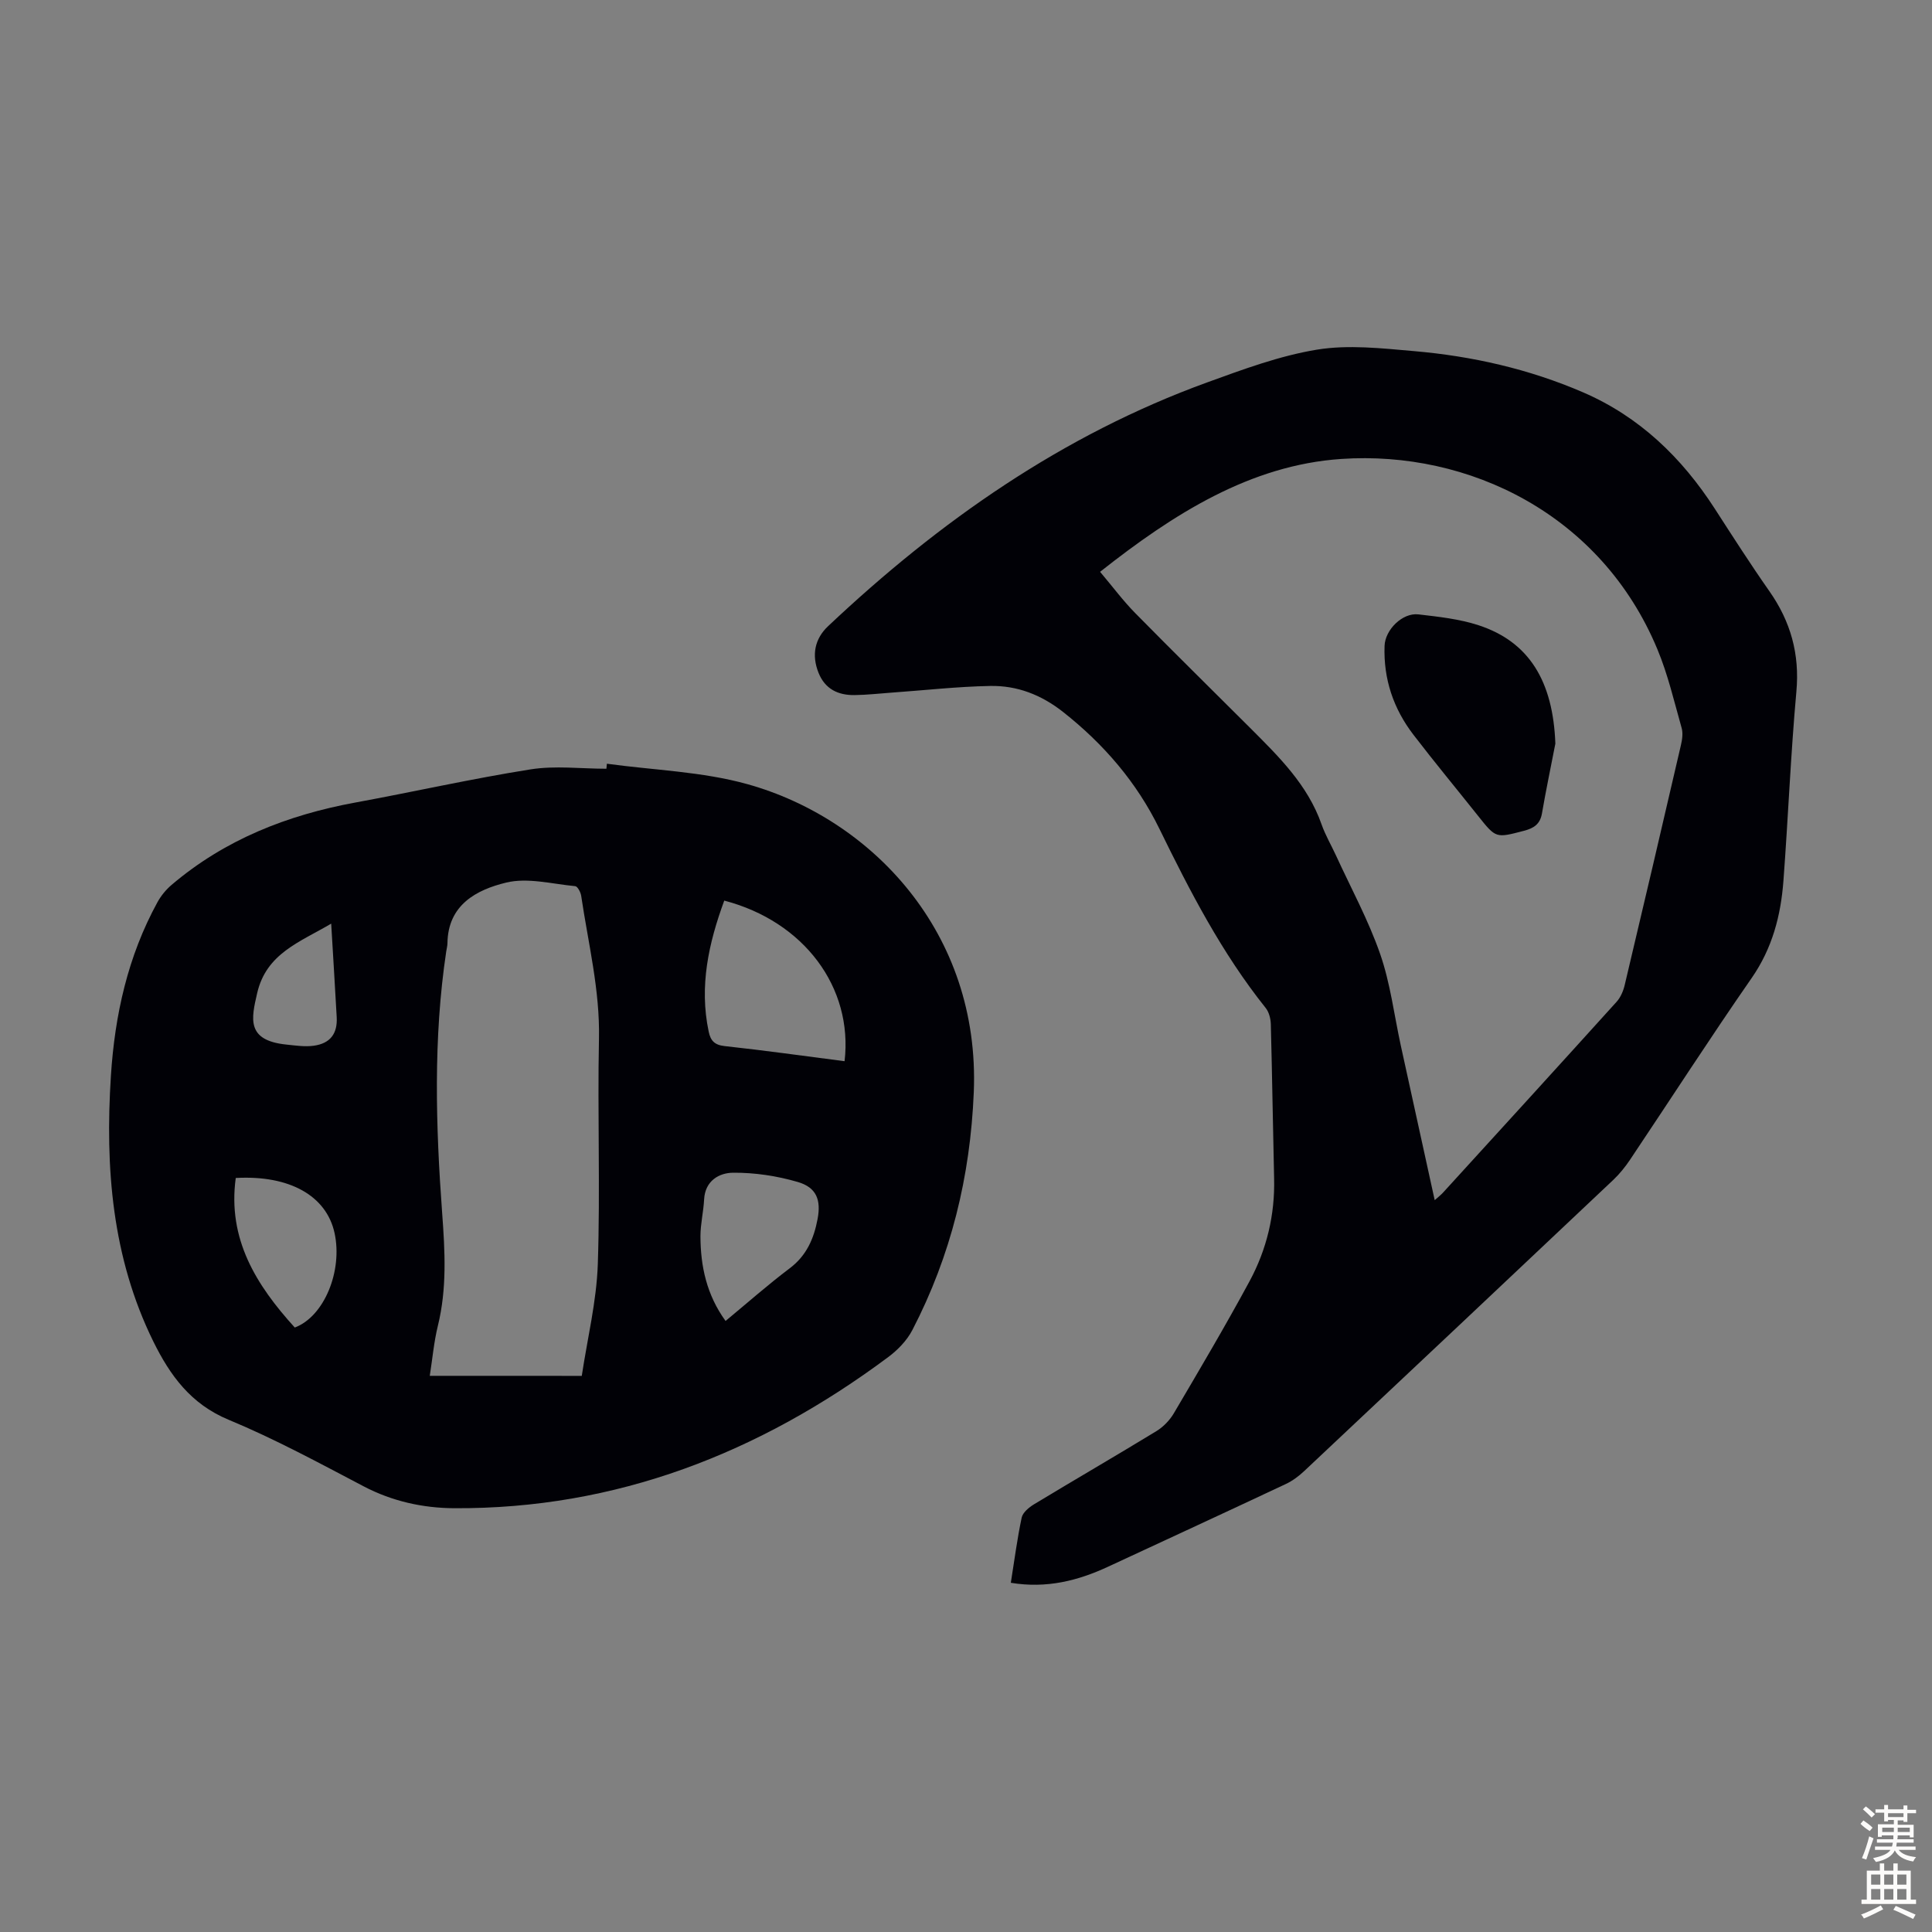
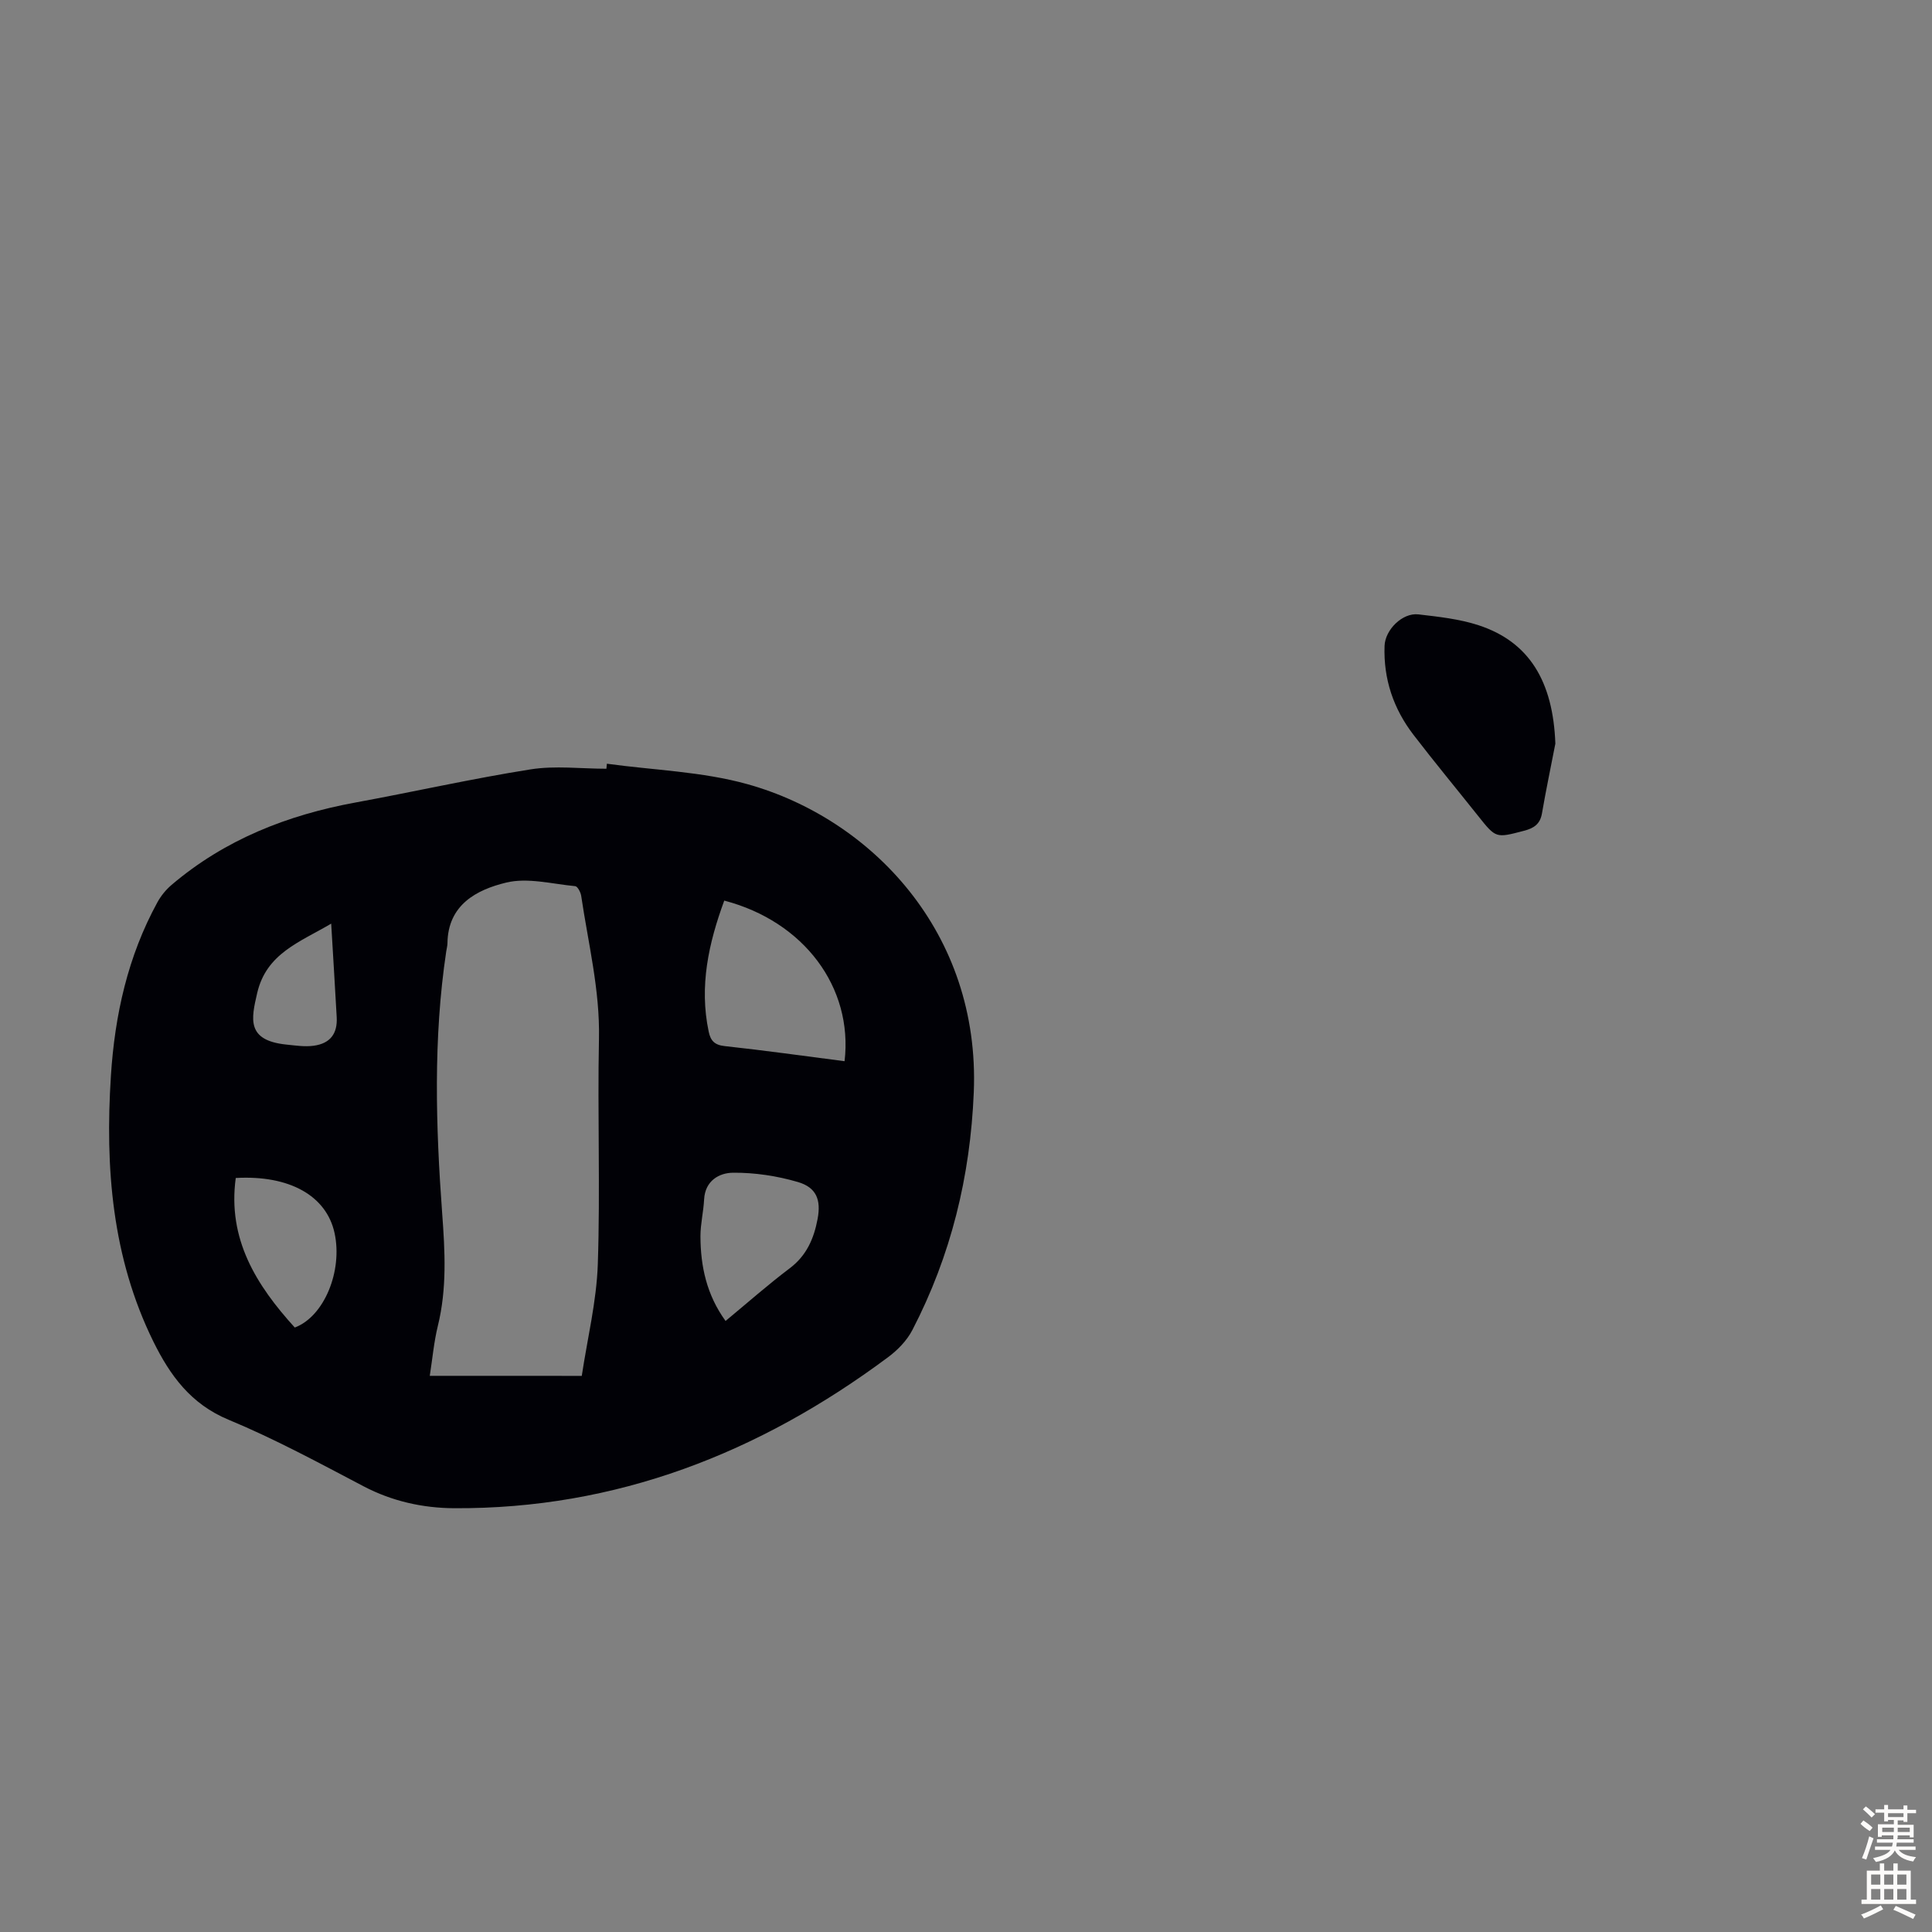
<svg xmlns="http://www.w3.org/2000/svg" enable-background="new 0 0 400 400" viewBox="0 0 400 400">
  <rect x="0" y="0" width="400" height="400" fill="#808080" stroke="none" />
  <g fill="#010106">
    <path d="m125.65 158.12c9.73 1.34 19.75 1.62 29.12 4.24 25.57 7.15 48.2 30.66 46.84 63.79-.72 17.44-4.72 33.8-12.71 49.21-1.13 2.19-3.06 4.17-5.07 5.66-26.65 19.83-56.25 31.43-89.83 31.24-6.46-.04-12.8-1.43-18.73-4.54-9.2-4.83-18.38-9.81-27.95-13.78-7.83-3.25-12.11-9.18-15.57-16.19-8.57-17.41-10-36.02-8.79-54.98.8-12.6 3.5-24.78 9.64-35.98.73-1.33 1.76-2.59 2.91-3.57 11.03-9.39 23.98-14.48 38.09-17.07 12.1-2.22 24.11-4.94 36.25-6.86 5.11-.81 10.46-.13 15.7-.13.04-.36.07-.7.1-1.04zm-5.2 126.74c1.16-7.72 3.06-15.4 3.32-23.14.52-15.54-.08-31.12.24-46.68.21-10.09-2.23-19.74-3.68-29.57-.11-.74-.75-1.96-1.24-2-4.77-.45-9.84-1.82-14.29-.74-6.12 1.48-12.07 4.59-12.16 12.58-.01.55-.17 1.1-.25 1.66-2.71 18.05-2.17 36.18-.84 54.27.58 7.86 1 15.55-.9 23.28-.81 3.31-1.11 6.74-1.67 10.33 10.52.01 20.67.01 31.47.01zm54.41-65.15c1.79-15.31-8.44-28.95-24.91-33.25-3.23 8.79-5.22 17.7-3.22 27.14.38 1.82 1.17 2.75 3.29 2.98 8.23.89 16.43 2.05 24.84 3.13zm-24.64 53.78c4.52-3.74 8.77-7.5 13.29-10.91 3.49-2.63 5-6.16 5.76-10.19.75-3.96-.22-6.54-4.09-7.67-4.31-1.26-8.93-1.96-13.41-1.92-2.85.02-5.78 1.64-5.99 5.51-.13 2.56-.76 5.1-.76 7.65.02 6.21 1.28 12.12 5.2 17.53zm-89.19 1.36c6.08-2.27 9.94-11.69 8.24-19.55-1.67-7.71-9.3-12.04-20.46-11.41-1.73 12.68 4.27 22.2 12.22 30.96zm7.54-83.62c-6.54 3.85-13.41 6.16-15.32 14.36-1.23 5.32-2.3 9.82 6.05 10.68 1.87.19 3.81.49 5.64.24 3.45-.47 4.96-2.52 4.77-5.92-.35-6.31-.74-12.61-1.14-19.36z" />
-     <path d="m209.28 327.7c.75-4.69 1.32-9.13 2.25-13.5.23-1.06 1.5-2.11 2.55-2.75 8.42-5.09 16.94-10.03 25.34-15.15 1.44-.88 2.77-2.26 3.62-3.71 5.33-9.05 10.68-18.1 15.67-27.33 3.55-6.58 5.27-13.74 5.08-21.31-.25-10.63-.4-21.26-.68-31.89-.03-1.14-.37-2.5-1.06-3.37-9.08-11.36-15.68-24.15-22.03-37.14-4.69-9.59-11.49-17.49-19.9-24.13-4.54-3.58-9.54-5.51-15.13-5.4-6.8.13-13.59.9-20.38 1.38-2.56.18-5.12.48-7.69.51-3.4.04-6.1-1.24-7.45-4.61-1.48-3.7-.78-7.06 1.98-9.66 23.01-21.7 48.52-39.58 78.46-50.46 7.44-2.7 15.01-5.52 22.76-6.79 6.5-1.06 13.38-.28 20.04.3 12.09 1.04 23.87 3.71 35.05 8.54 11.68 5.05 20.42 13.49 27.26 24.08 3.7 5.73 7.38 11.48 11.29 17.06 4.43 6.31 6.32 13.04 5.61 20.83-1.18 13.03-1.7 26.12-2.68 39.17-.54 7.19-2.3 13.95-6.57 20.11-8.61 12.4-16.79 25.1-25.2 37.65-.99 1.47-2.13 2.89-3.41 4.11-21.32 20.14-42.67 40.25-64.04 60.33-1.12 1.05-2.41 2.02-3.79 2.67-12.23 5.75-24.51 11.42-36.77 17.11-6.27 2.92-12.77 4.57-20.18 3.35zm18.48-209.31c2.67 3.16 4.8 6.04 7.3 8.57 7.84 7.98 15.83 15.81 23.74 23.72 5.93 5.93 11.94 11.79 14.82 20.01.77 2.2 1.98 4.25 2.96 6.38 3.12 6.8 6.73 13.42 9.17 20.45 2.11 6.08 2.89 12.61 4.27 18.95 2.3 10.53 4.62 21.07 7.02 32.01.82-.73 1.33-1.12 1.75-1.59 11.99-13.14 23.98-26.28 35.91-39.48.84-.93 1.4-2.27 1.69-3.52 3.92-16.52 7.79-33.05 11.62-49.59.27-1.16.47-2.5.15-3.6-1.55-5.47-2.84-11.07-5.02-16.29-11.62-27.92-39.07-41.18-65.44-39.39-18.82 1.27-34.75 11.37-49.94 23.37z" />
    <path d="m322.02 153.96c-.93 4.81-1.94 9.6-2.77 14.43-.38 2.23-1.67 3.08-3.71 3.61-5.84 1.53-5.8 1.59-9.51-3.07-4.46-5.6-9.02-11.11-13.38-16.79-4.15-5.4-6.24-11.56-5.99-18.43.12-3.33 3.7-6.89 7-6.51 4.2.49 8.5.95 12.49 2.26 10.45 3.43 15.4 11.6 15.87 24.5z" />
  </g>
  <path d="m385.2 377.6.6-.7c.6.4 1.3.9 1.9 1.5l-.6.7c-.8-.5-1.4-1-1.9-1.5zm.3 7.1c.6-1.4 1.1-2.9 1.5-4.5.3.1.6.3.9.4-.5 1.4-1 2.9-1.5 4.4zm.2-10.1.6-.6c.7.5 1.3 1.1 1.9 1.6l-.7.7c-.6-.6-1.2-1.2-1.8-1.7zm8.4-.8h.8v.9h1.8v.7h-1.8v1.8h-.8v-.3h-1.2v.9h3.3v2.6h-.8v-.4h-2.5c0 .3 0 .6-.1.8h3.4v.7h-3.5c0 .3-.1.6-.1.8h4v.7h-3.5c.7.9 1.9 1.3 3.6 1.5-.2.2-.4.5-.6.9-1.9-.3-3.2-1.1-3.8-2.3-.5 1.1-1.8 2-3.9 2.4-.2-.3-.4-.5-.6-.8 1.9-.4 3.1-.9 3.6-1.7h-3.2v-.7h3.5c.1-.2.1-.5.2-.8h-3.3v-.7h3.4c0-.2 0-.5 0-.8h-2.4v.3h-.8v-2.6h3.3v-.9h-1.2v.3h-.8v-1.8h-1.8v-.7h1.8v-.9h.8v.9h3.2zm-4.4 5.5h2.4c0-.3 0-.6 0-.9h-2.4zm1.2-3.1h3.2v-.8h-3.2zm4.4 2.2h-2.4v.9h2.5v-.9z" fill="#fcfbfa" />
  <path d="m389.2 385.8h.9v1.5h1.9v-1.5h.9v1.5h2.7v6h1.1v.9h-11.3v-.9h1.1v-6h2.7zm.2 8.7.5.8c-1.2.6-2.5 1.3-4 1.9-.2-.3-.3-.6-.6-.8 1.6-.6 3-1.3 4.1-1.9zm-2-4.3h1.9v-2.1h-1.9zm0 3.1h1.9v-2.2h-1.9zm2.7-3.1h1.9v-2.1h-1.9zm0 3.1h1.9v-2.2h-1.9zm2.4 1.3c1.4.6 2.7 1.2 4.1 1.8l-.5.9c-1.5-.7-2.8-1.4-4.1-1.9zm2.2-6.5h-1.9v2.1h1.9zm-1.9 5.2h1.9v-2.2h-1.9z" fill="#fcfbfa" />
</svg>